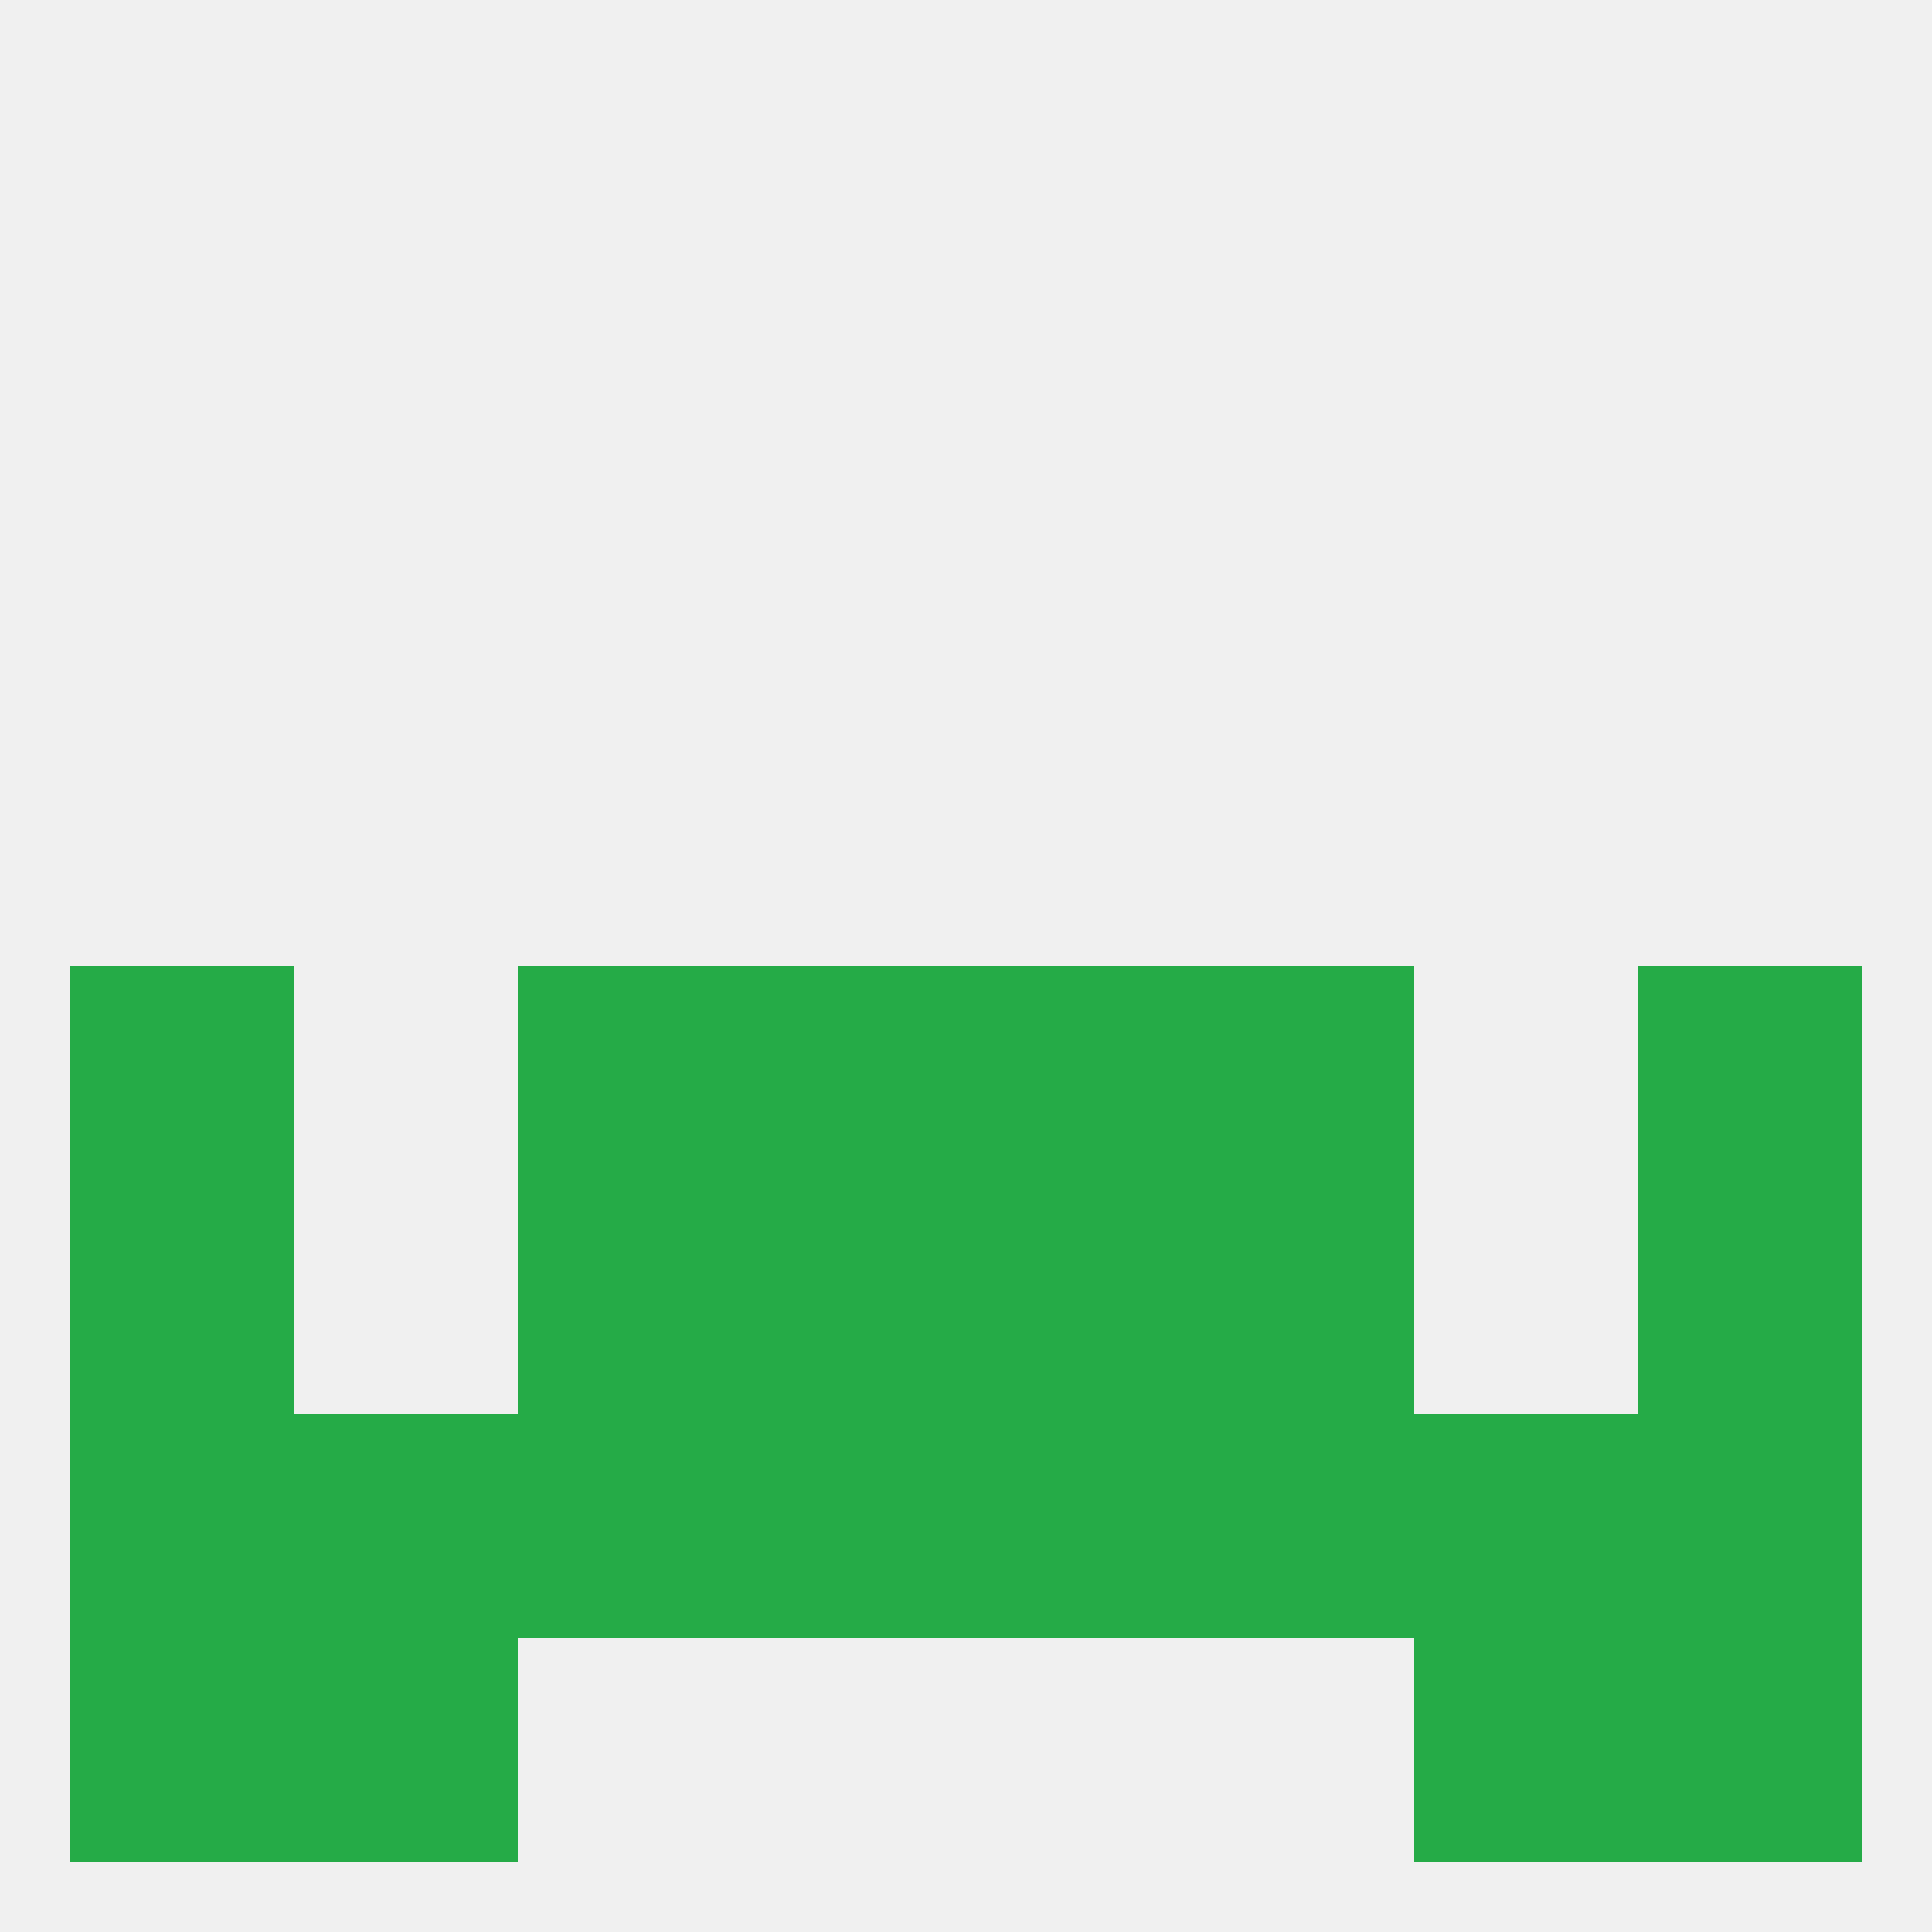
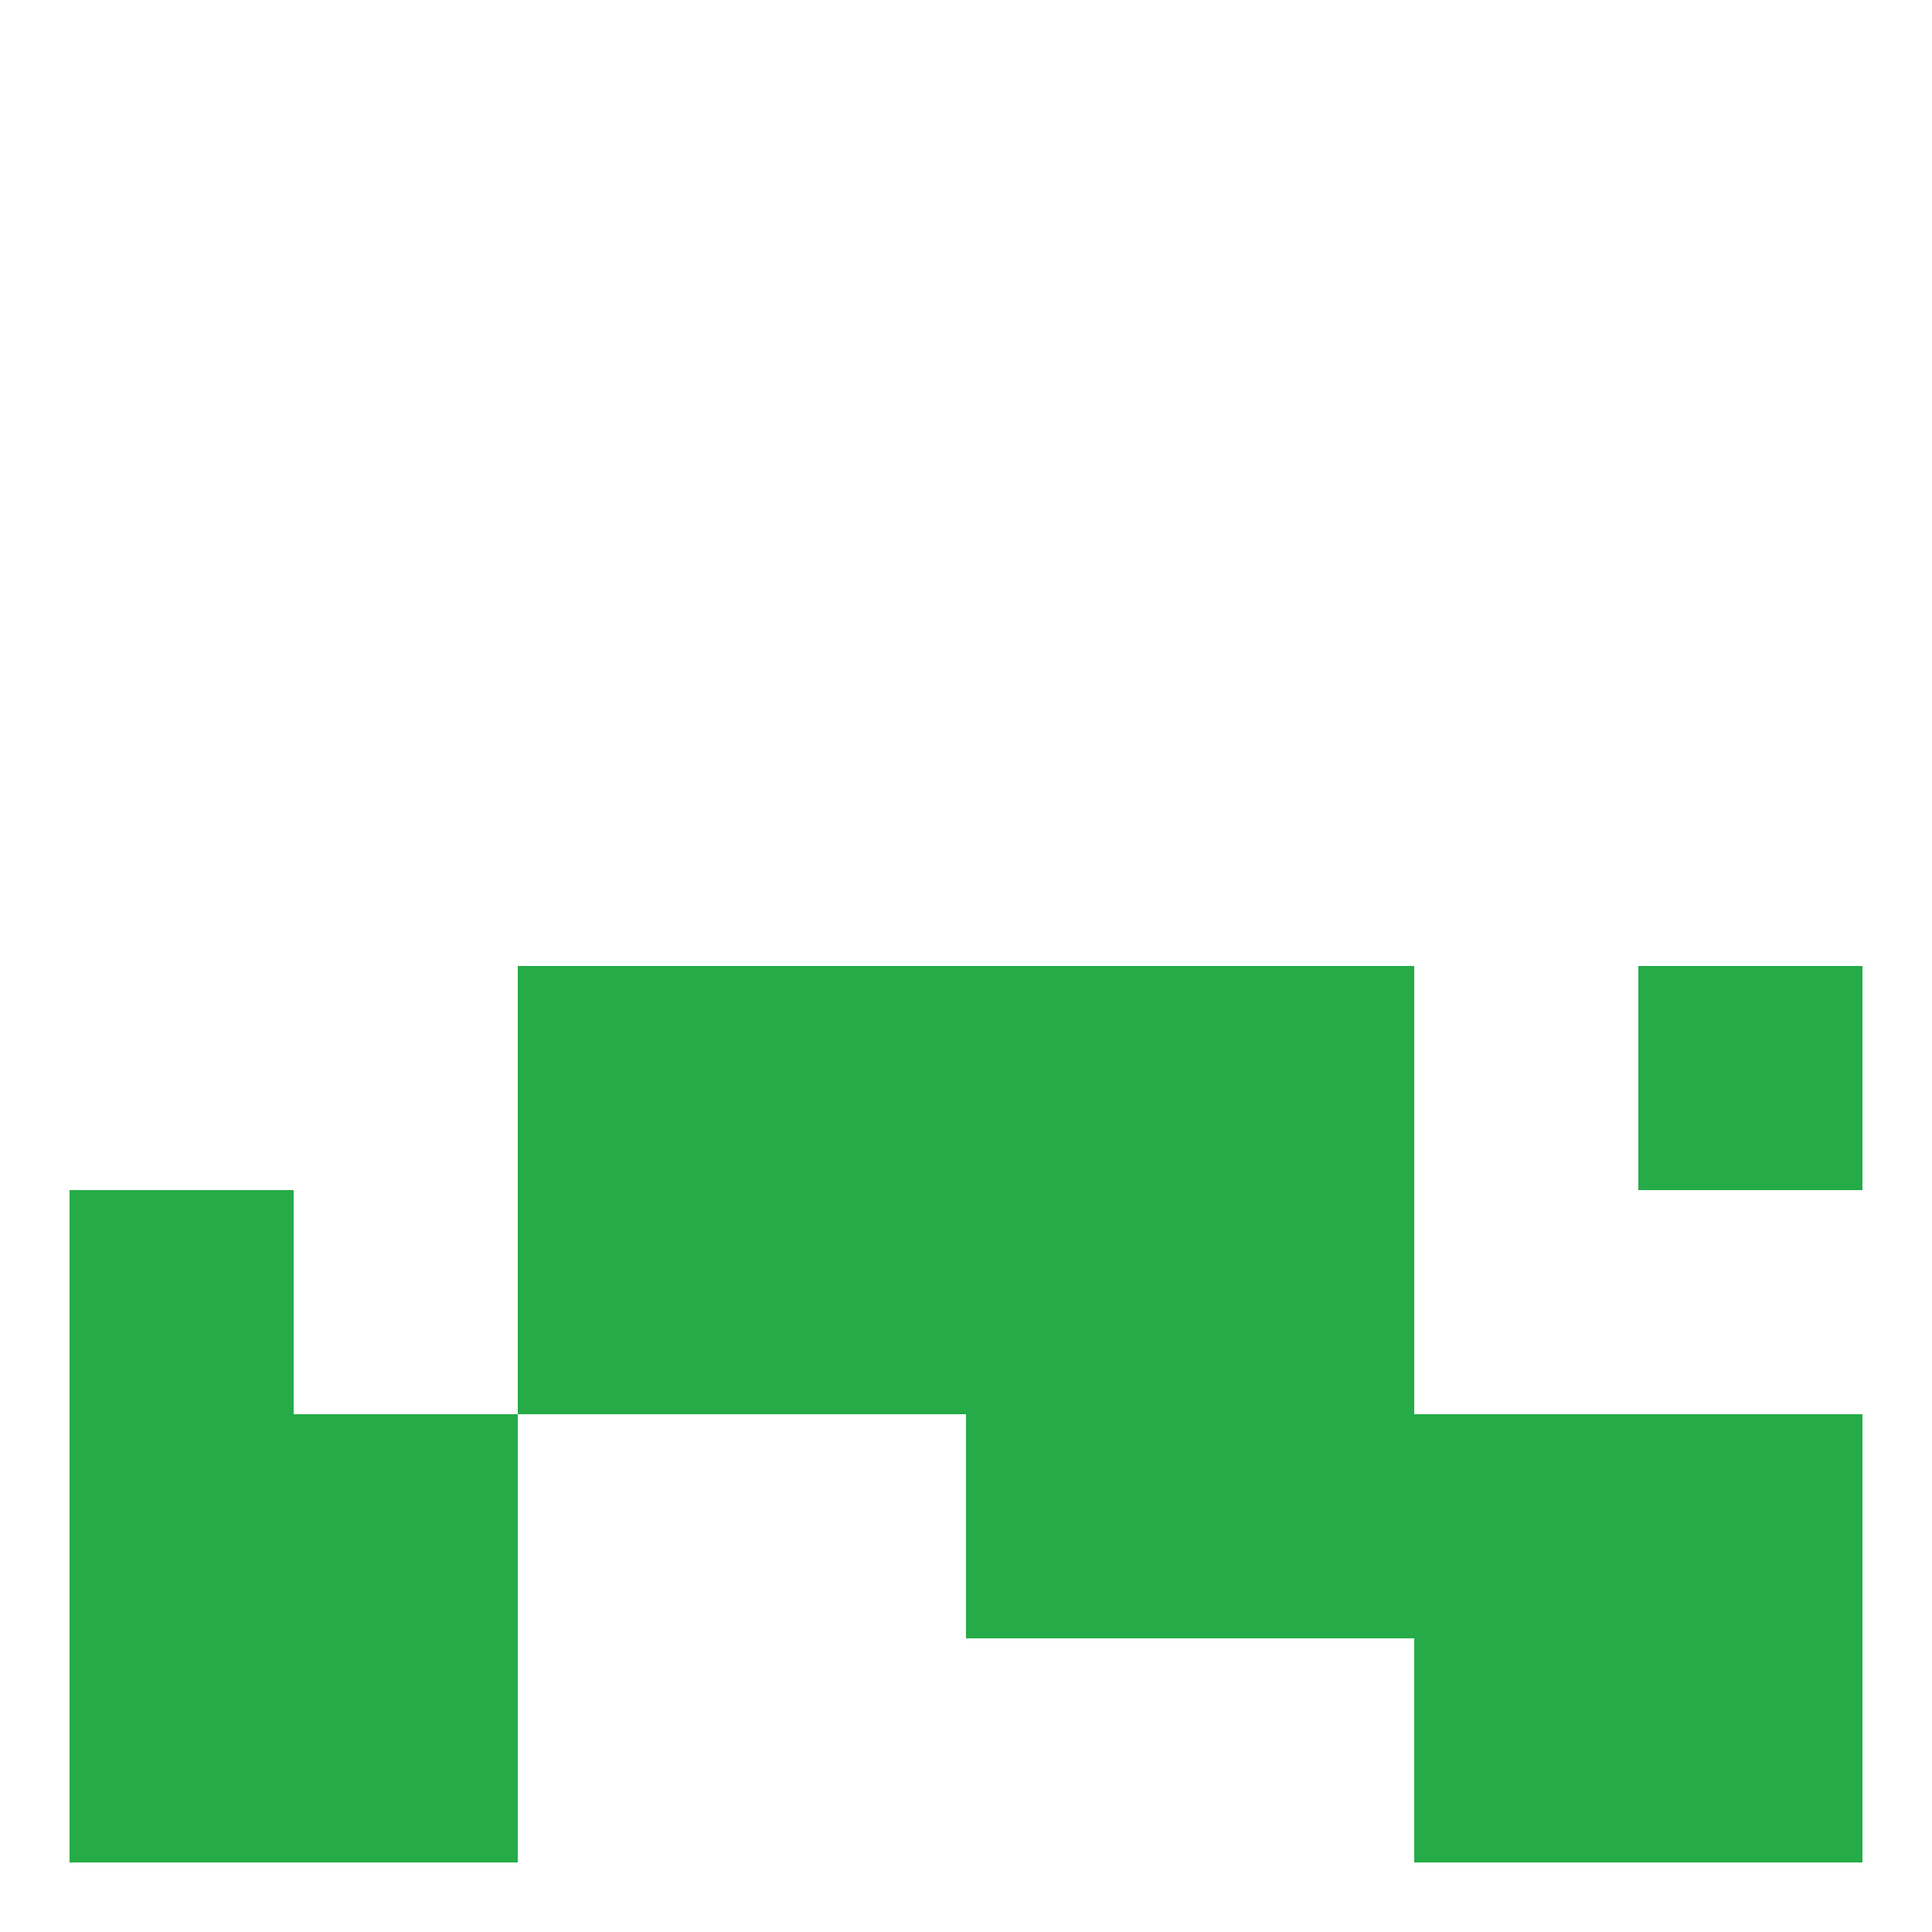
<svg xmlns="http://www.w3.org/2000/svg" version="1.1" baseprofile="full" width="250" height="250" viewBox="0 0 250 250">
-   <rect width="100%" height="100%" fill="rgba(240,240,240,255)" />
  <rect x="9" y="154" width="29" height="29" fill="rgba(37,171,71,255)" />
-   <rect x="212" y="154" width="29" height="29" fill="rgba(37,171,71,255)" />
  <rect x="96" y="154" width="29" height="29" fill="rgba(37,171,71,255)" />
  <rect x="125" y="154" width="29" height="29" fill="rgba(37,171,71,255)" />
  <rect x="67" y="154" width="29" height="29" fill="rgba(37,171,71,255)" />
  <rect x="154" y="154" width="29" height="29" fill="rgba(37,171,71,255)" />
  <rect x="125" y="183" width="29" height="29" fill="rgba(37,171,71,255)" />
-   <rect x="67" y="183" width="29" height="29" fill="rgba(37,171,71,255)" />
  <rect x="154" y="183" width="29" height="29" fill="rgba(37,171,71,255)" />
  <rect x="183" y="183" width="29" height="29" fill="rgba(37,171,71,255)" />
-   <rect x="96" y="183" width="29" height="29" fill="rgba(37,171,71,255)" />
  <rect x="38" y="183" width="29" height="29" fill="rgba(37,171,71,255)" />
  <rect x="9" y="183" width="29" height="29" fill="rgba(37,171,71,255)" />
  <rect x="212" y="183" width="29" height="29" fill="rgba(37,171,71,255)" />
  <rect x="154" y="125" width="29" height="29" fill="rgba(37,171,71,255)" />
-   <rect x="9" y="125" width="29" height="29" fill="rgba(37,171,71,255)" />
  <rect x="212" y="125" width="29" height="29" fill="rgba(37,171,71,255)" />
  <rect x="96" y="125" width="29" height="29" fill="rgba(37,171,71,255)" />
  <rect x="125" y="125" width="29" height="29" fill="rgba(37,171,71,255)" />
  <rect x="67" y="125" width="29" height="29" fill="rgba(37,171,71,255)" />
  <rect x="9" y="212" width="29" height="29" fill="rgba(37,171,71,255)" />
  <rect x="212" y="212" width="29" height="29" fill="rgba(37,171,71,255)" />
  <rect x="38" y="212" width="29" height="29" fill="rgba(37,171,71,255)" />
  <rect x="183" y="212" width="29" height="29" fill="rgba(37,171,71,255)" />
</svg>